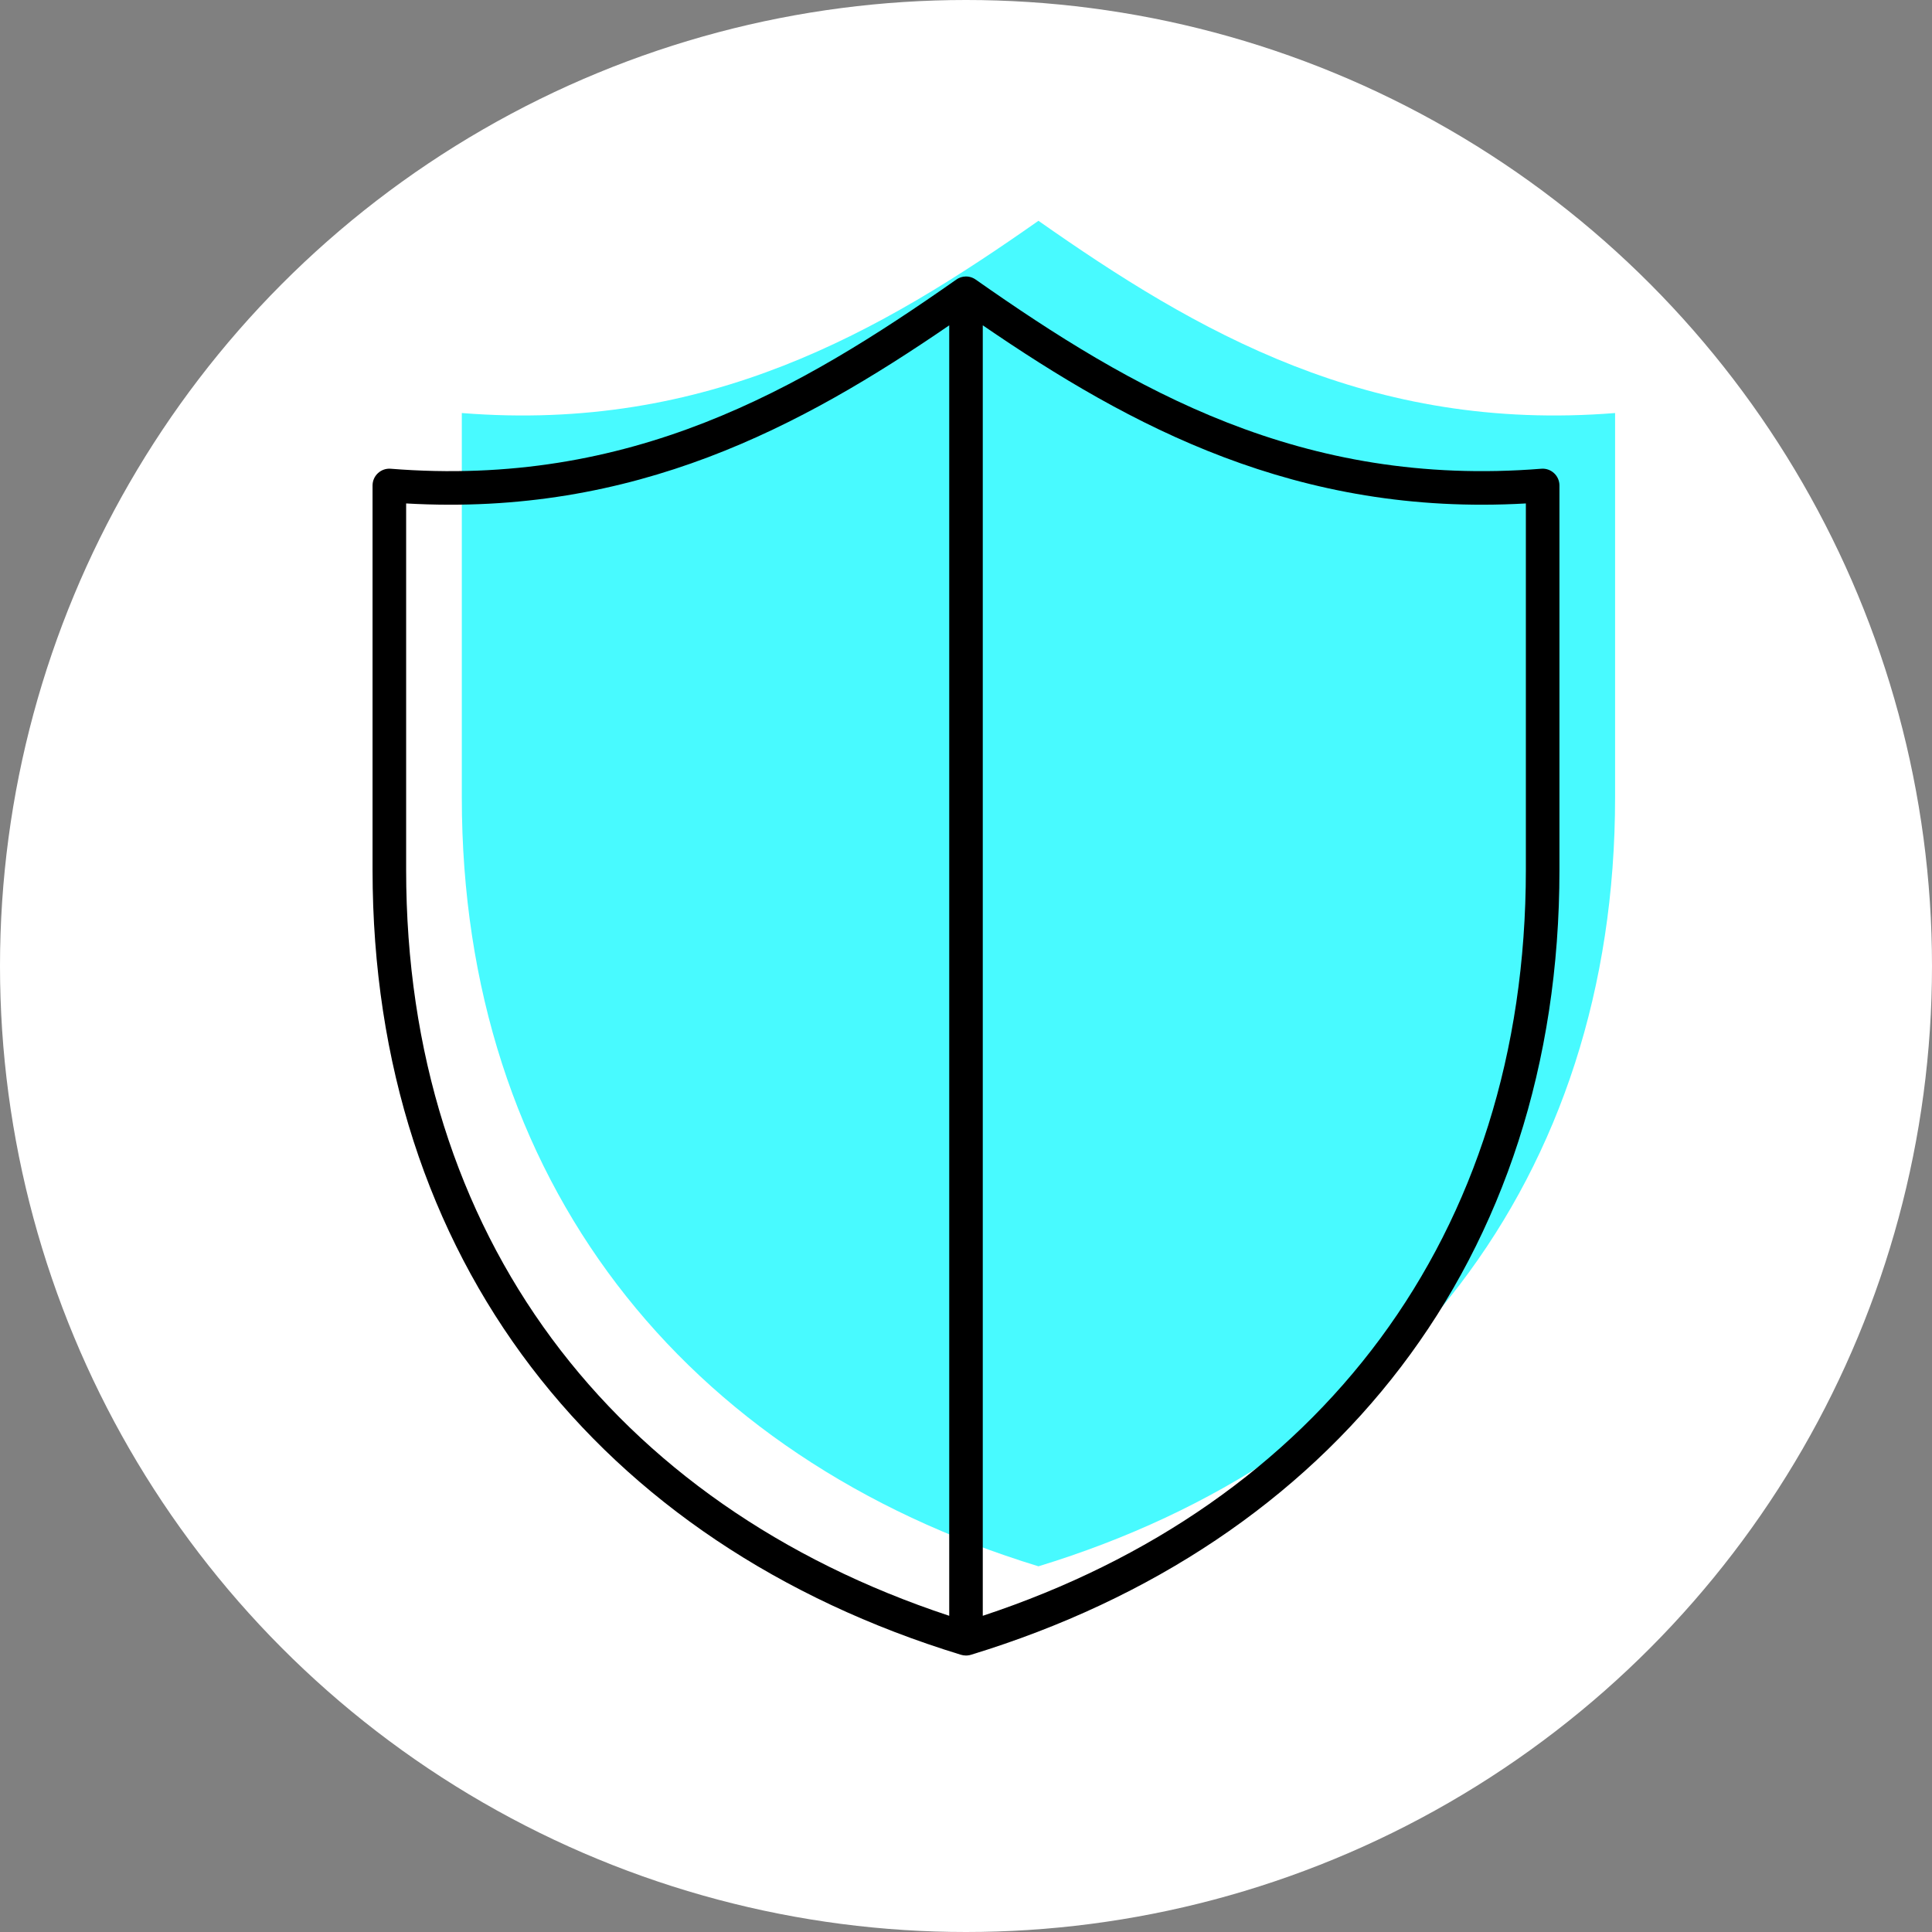
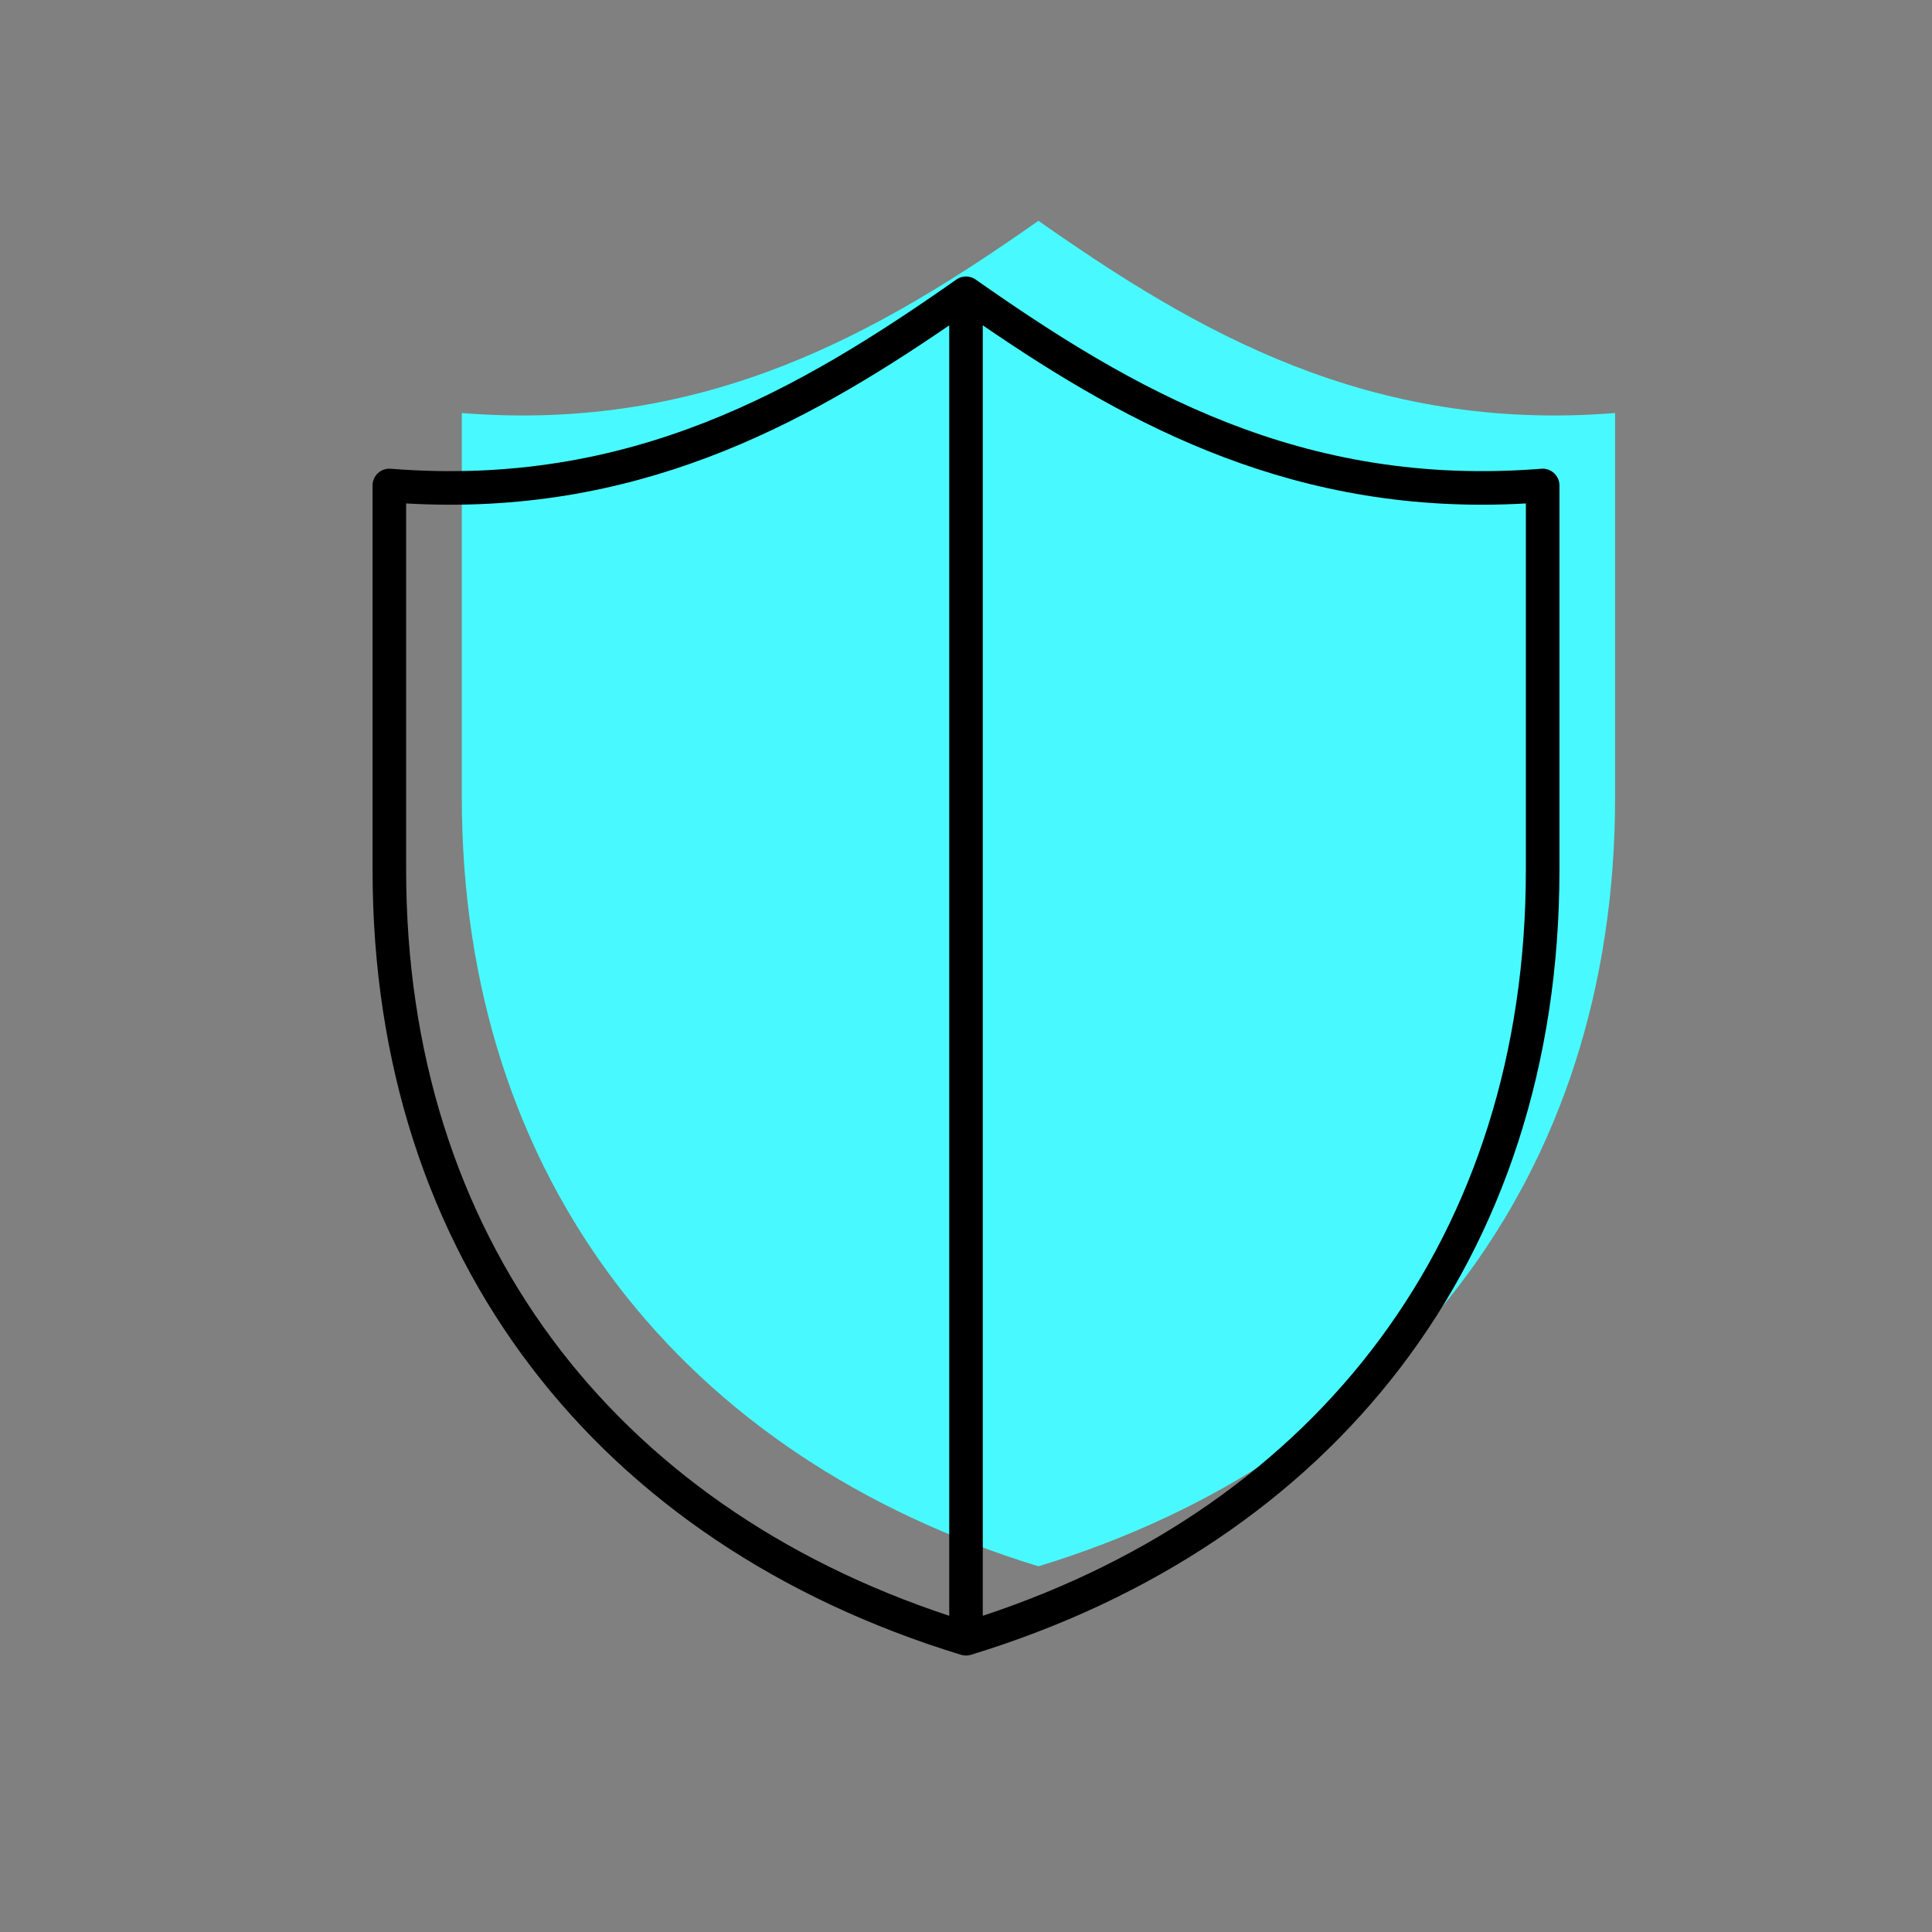
<svg xmlns="http://www.w3.org/2000/svg" width="60" height="60" viewBox="0 0 60 60" fill="none">
  <rect x="0" y="0" width="60" height="60" fill="#808080" stroke="none" />
-   <circle cx="30" cy="30" r="30" fill="white" />
  <path d="M14.342 12.827V24.765C14.342 36.622 21.216 45.272 32.25 48.643C43.283 45.272 50.158 36.622 50.158 24.765V12.827C42.519 13.438 37.139 10.289 32.25 6.857C27.361 10.289 21.981 13.438 14.342 12.827Z" fill="#48FAFF" />
  <path fill-rule="evenodd" clip-rule="evenodd" d="M30.244 8.647C30.171 8.608 30.088 8.586 30 8.586C29.884 8.586 29.777 8.624 29.691 8.688C24.829 12.099 19.579 15.153 12.133 14.557C11.988 14.545 11.845 14.595 11.738 14.694C11.631 14.792 11.57 14.931 11.57 15.077V27.015C11.57 39.108 18.601 47.95 29.835 51.388C29.887 51.405 29.942 51.414 30 51.414C30.014 51.414 30.029 51.414 30.043 51.412C30.084 51.409 30.125 51.401 30.163 51.388C41.398 47.952 48.43 39.109 48.43 27.015V15.077C48.43 14.931 48.369 14.792 48.262 14.694C48.155 14.595 48.012 14.545 47.867 14.557C40.416 15.153 35.163 12.095 30.299 8.681C30.282 8.668 30.263 8.657 30.244 8.647ZM29.479 10.104C24.889 13.248 19.716 16.041 12.613 15.635V27.015C12.613 38.388 19.049 46.732 29.479 50.18V10.104ZM30.521 50.18V10.103C35.11 13.247 40.284 16.041 47.387 15.635V27.015C47.387 38.388 40.951 46.732 30.521 50.18Z" fill="black" />
</svg>